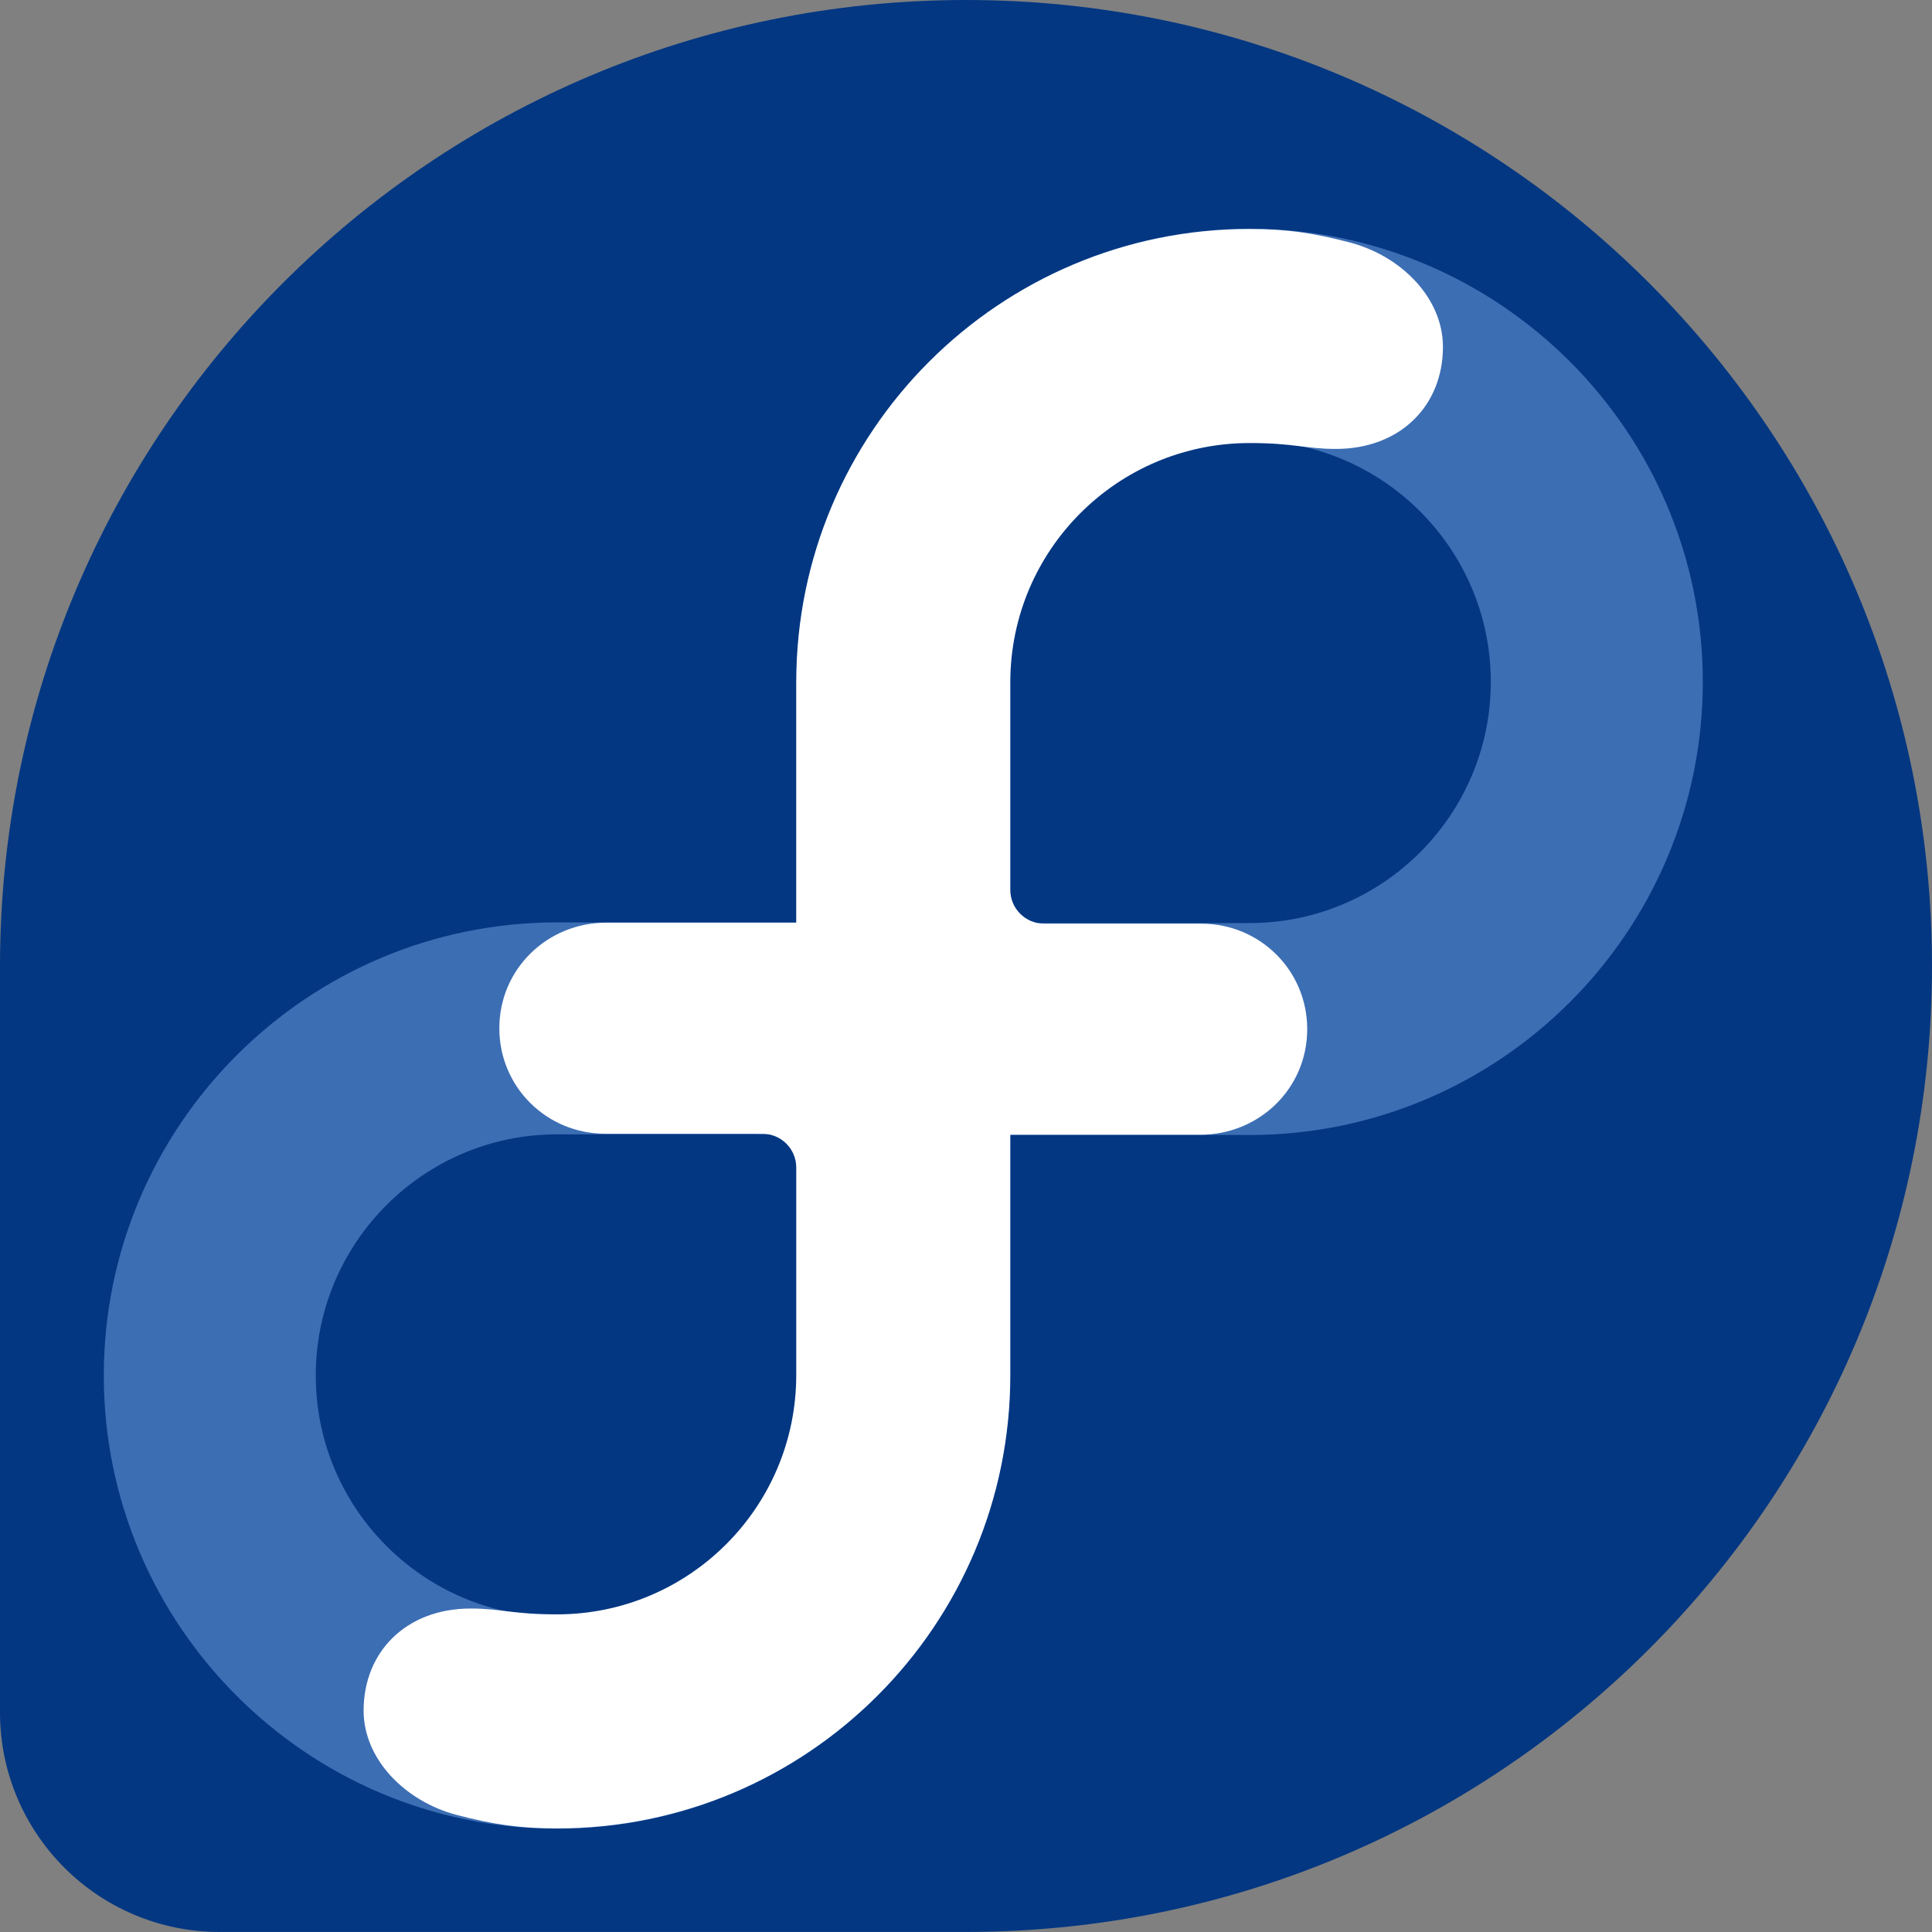
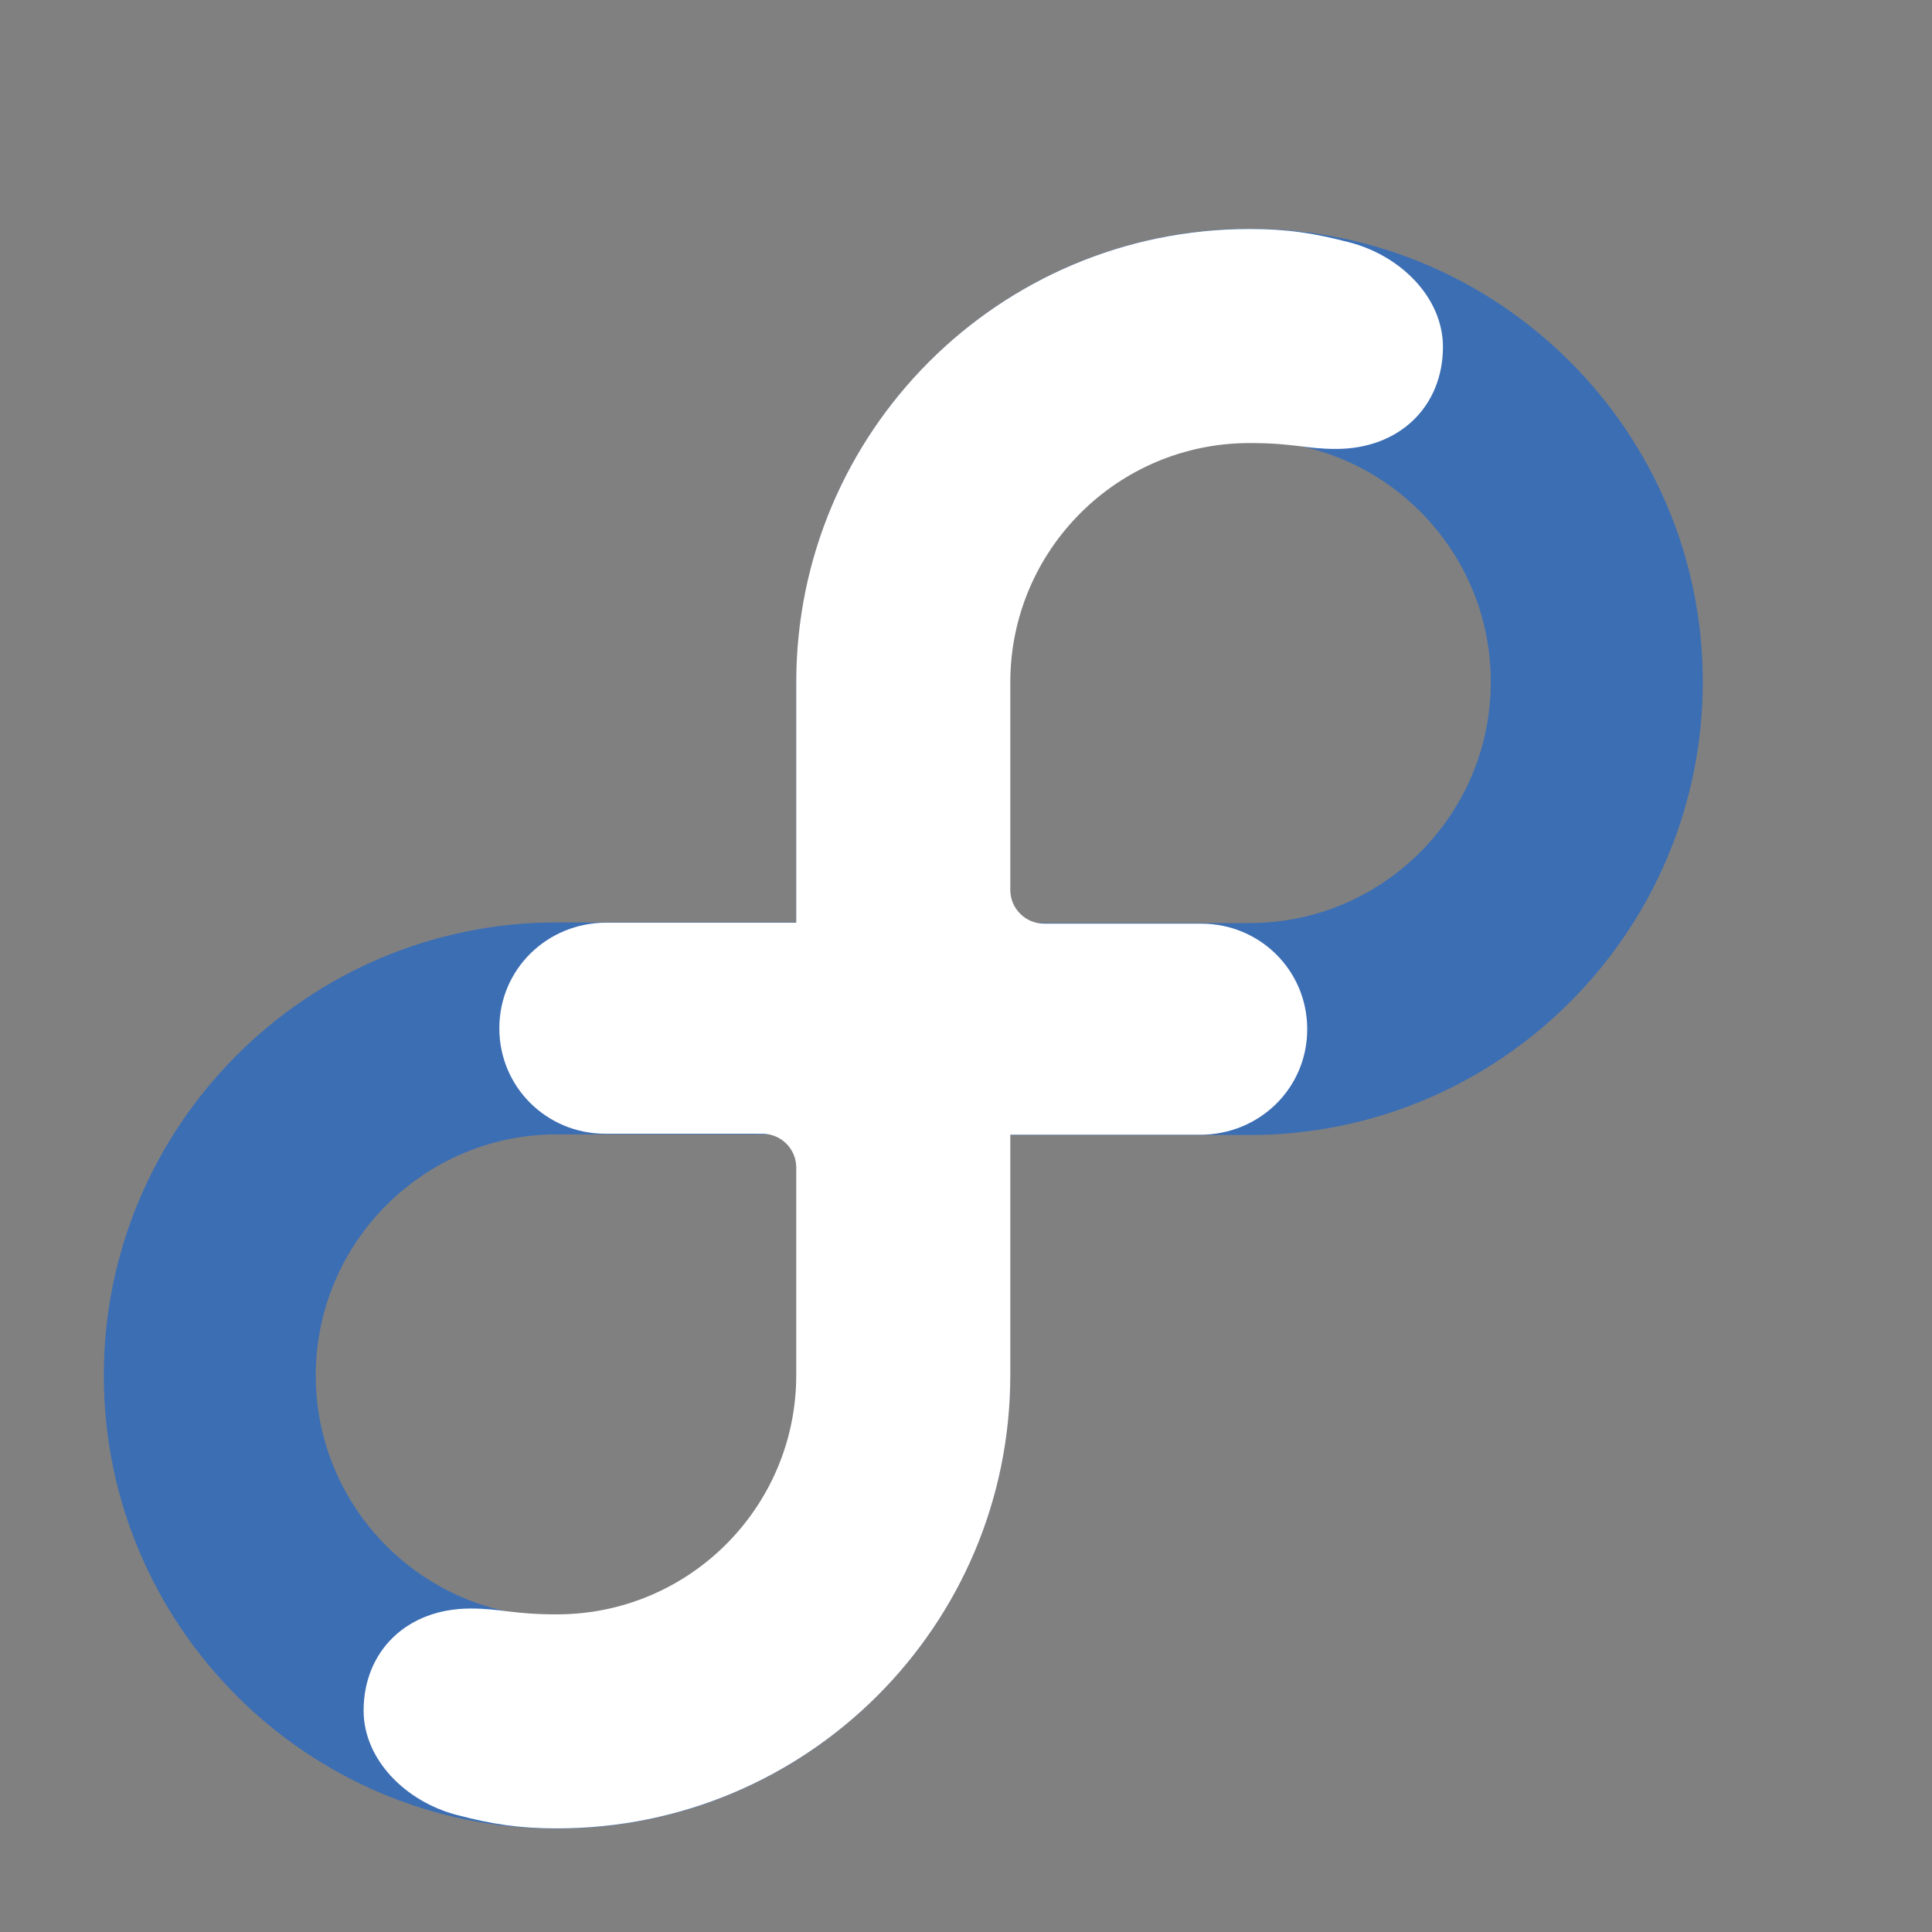
<svg xmlns="http://www.w3.org/2000/svg" width="44" height="44" viewBox="0 0 44 44" fill="none">
  <rect x="0" y="0" width="44" height="44" fill="#808080" stroke="none" />
-   <path d="M44 22.001C44 9.85 34.15 0 22 0C9.855 0 0.009 9.842 0 21.985V39.01C0.007 41.767 2.243 43.999 5.002 43.999H22.009C34.155 43.995 44 34.148 44 22.001Z" fill="#033782" />
  <path d="M28.459 5.209C22.769 5.209 18.139 9.838 18.139 15.529V21.007H12.684C6.993 21.007 2.364 25.637 2.364 31.327C2.364 37.018 6.993 41.648 12.684 41.648C18.375 41.648 23.004 37.018 23.004 31.327V25.849H28.459C34.15 25.849 38.78 21.22 38.78 15.529C38.78 9.838 34.15 5.209 28.459 5.209ZM18.177 31.327C18.177 34.356 15.713 36.82 12.684 36.82C9.655 36.82 7.191 34.356 7.191 31.327C7.191 28.298 9.655 25.834 12.684 25.834H18.139V25.849H18.177V31.327ZM28.459 21.022H23.004V21.007H22.966V15.529C22.966 12.5 25.43 10.036 28.459 10.036C31.488 10.036 33.952 12.5 33.952 15.529C33.952 18.558 31.488 21.022 28.459 21.022Z" fill="#3C6EB4" />
  <path d="M30.74 5.522C29.939 5.312 29.324 5.215 28.459 5.215C22.757 5.215 18.134 9.838 18.134 15.54V21.013H13.809C12.461 21.013 11.371 22.073 11.372 23.419C11.372 24.756 12.45 25.82 13.784 25.82L17.364 25.821C17.789 25.821 18.134 26.165 18.134 26.589V31.325C18.129 34.331 15.69 36.766 12.684 36.766C11.666 36.766 11.414 36.633 10.718 36.633C9.258 36.633 8.281 37.612 8.281 38.958C8.281 40.071 9.235 41.029 10.403 41.334C11.204 41.544 11.819 41.641 12.684 41.641C18.386 41.641 23.009 37.018 23.009 31.316V25.843H27.334C28.682 25.843 29.772 24.784 29.771 23.438C29.771 22.1 28.693 21.036 27.359 21.036L23.779 21.035C23.575 21.036 23.379 20.955 23.235 20.811C23.09 20.667 23.009 20.471 23.009 20.267V15.531C23.014 12.525 25.453 10.09 28.459 10.09C29.478 10.09 29.73 10.224 30.425 10.224C31.885 10.224 32.862 9.244 32.862 7.899C32.862 6.785 31.908 5.827 30.74 5.522Z" fill="white" />
</svg>